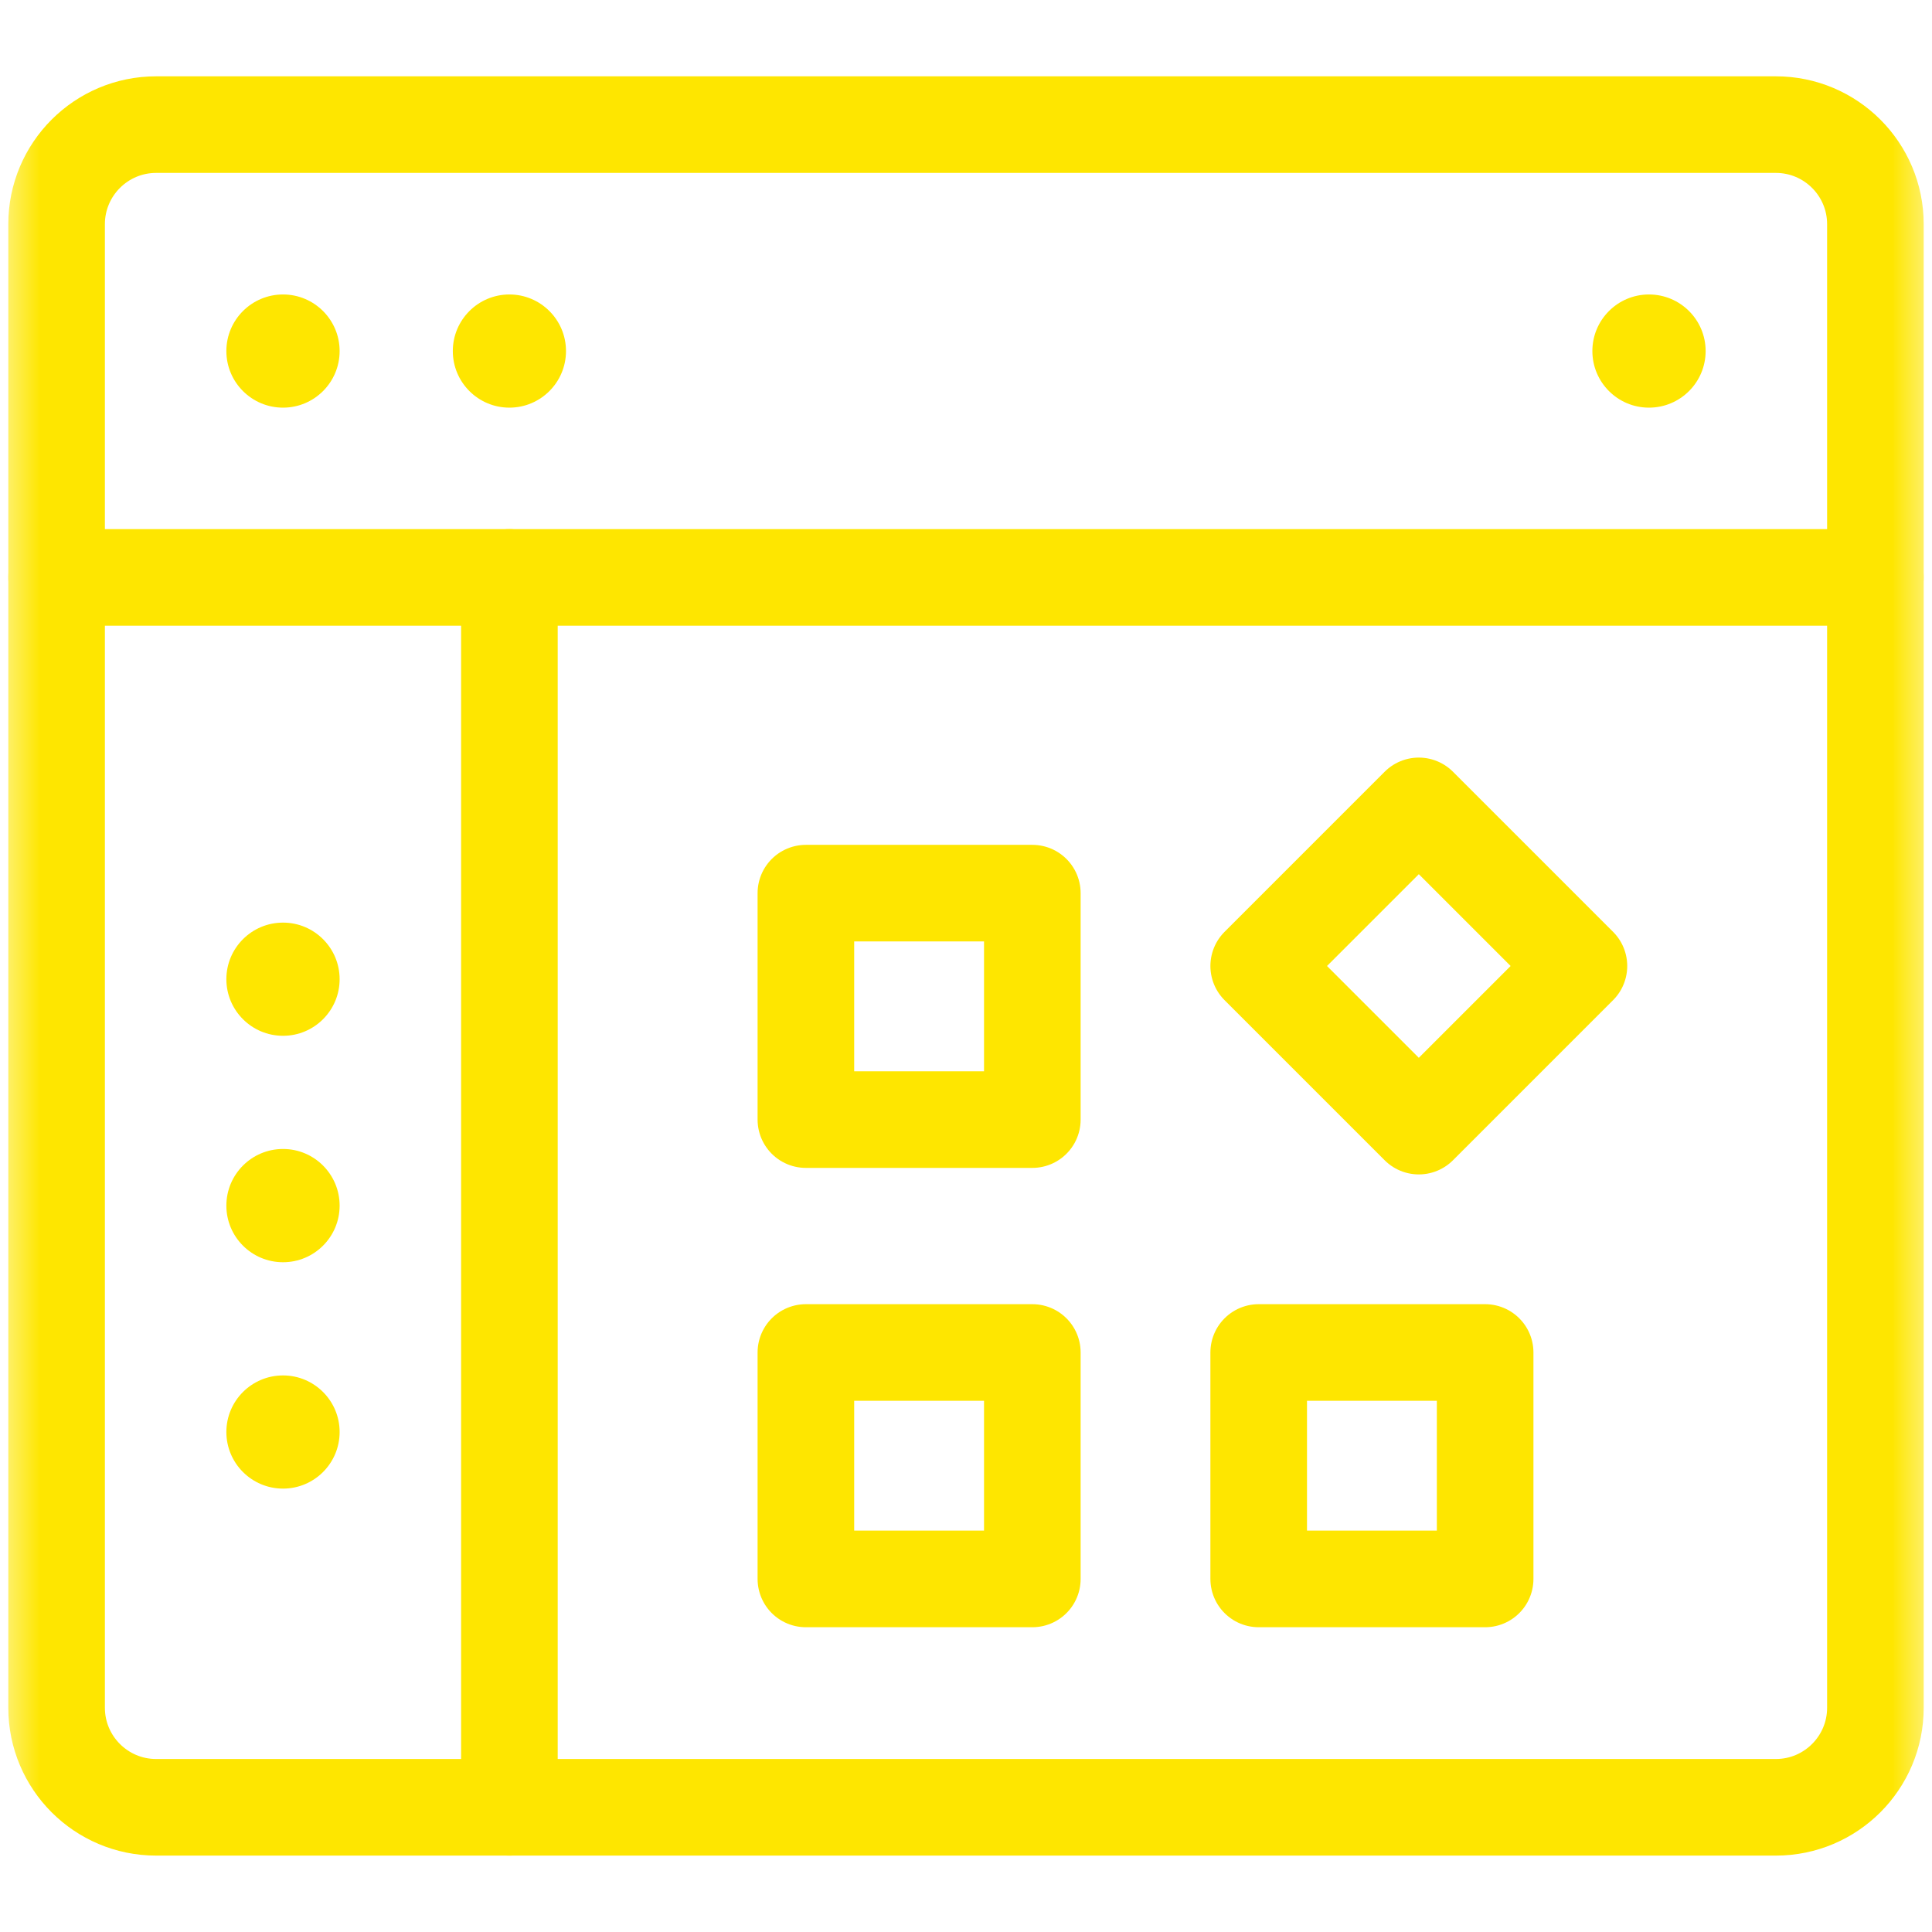
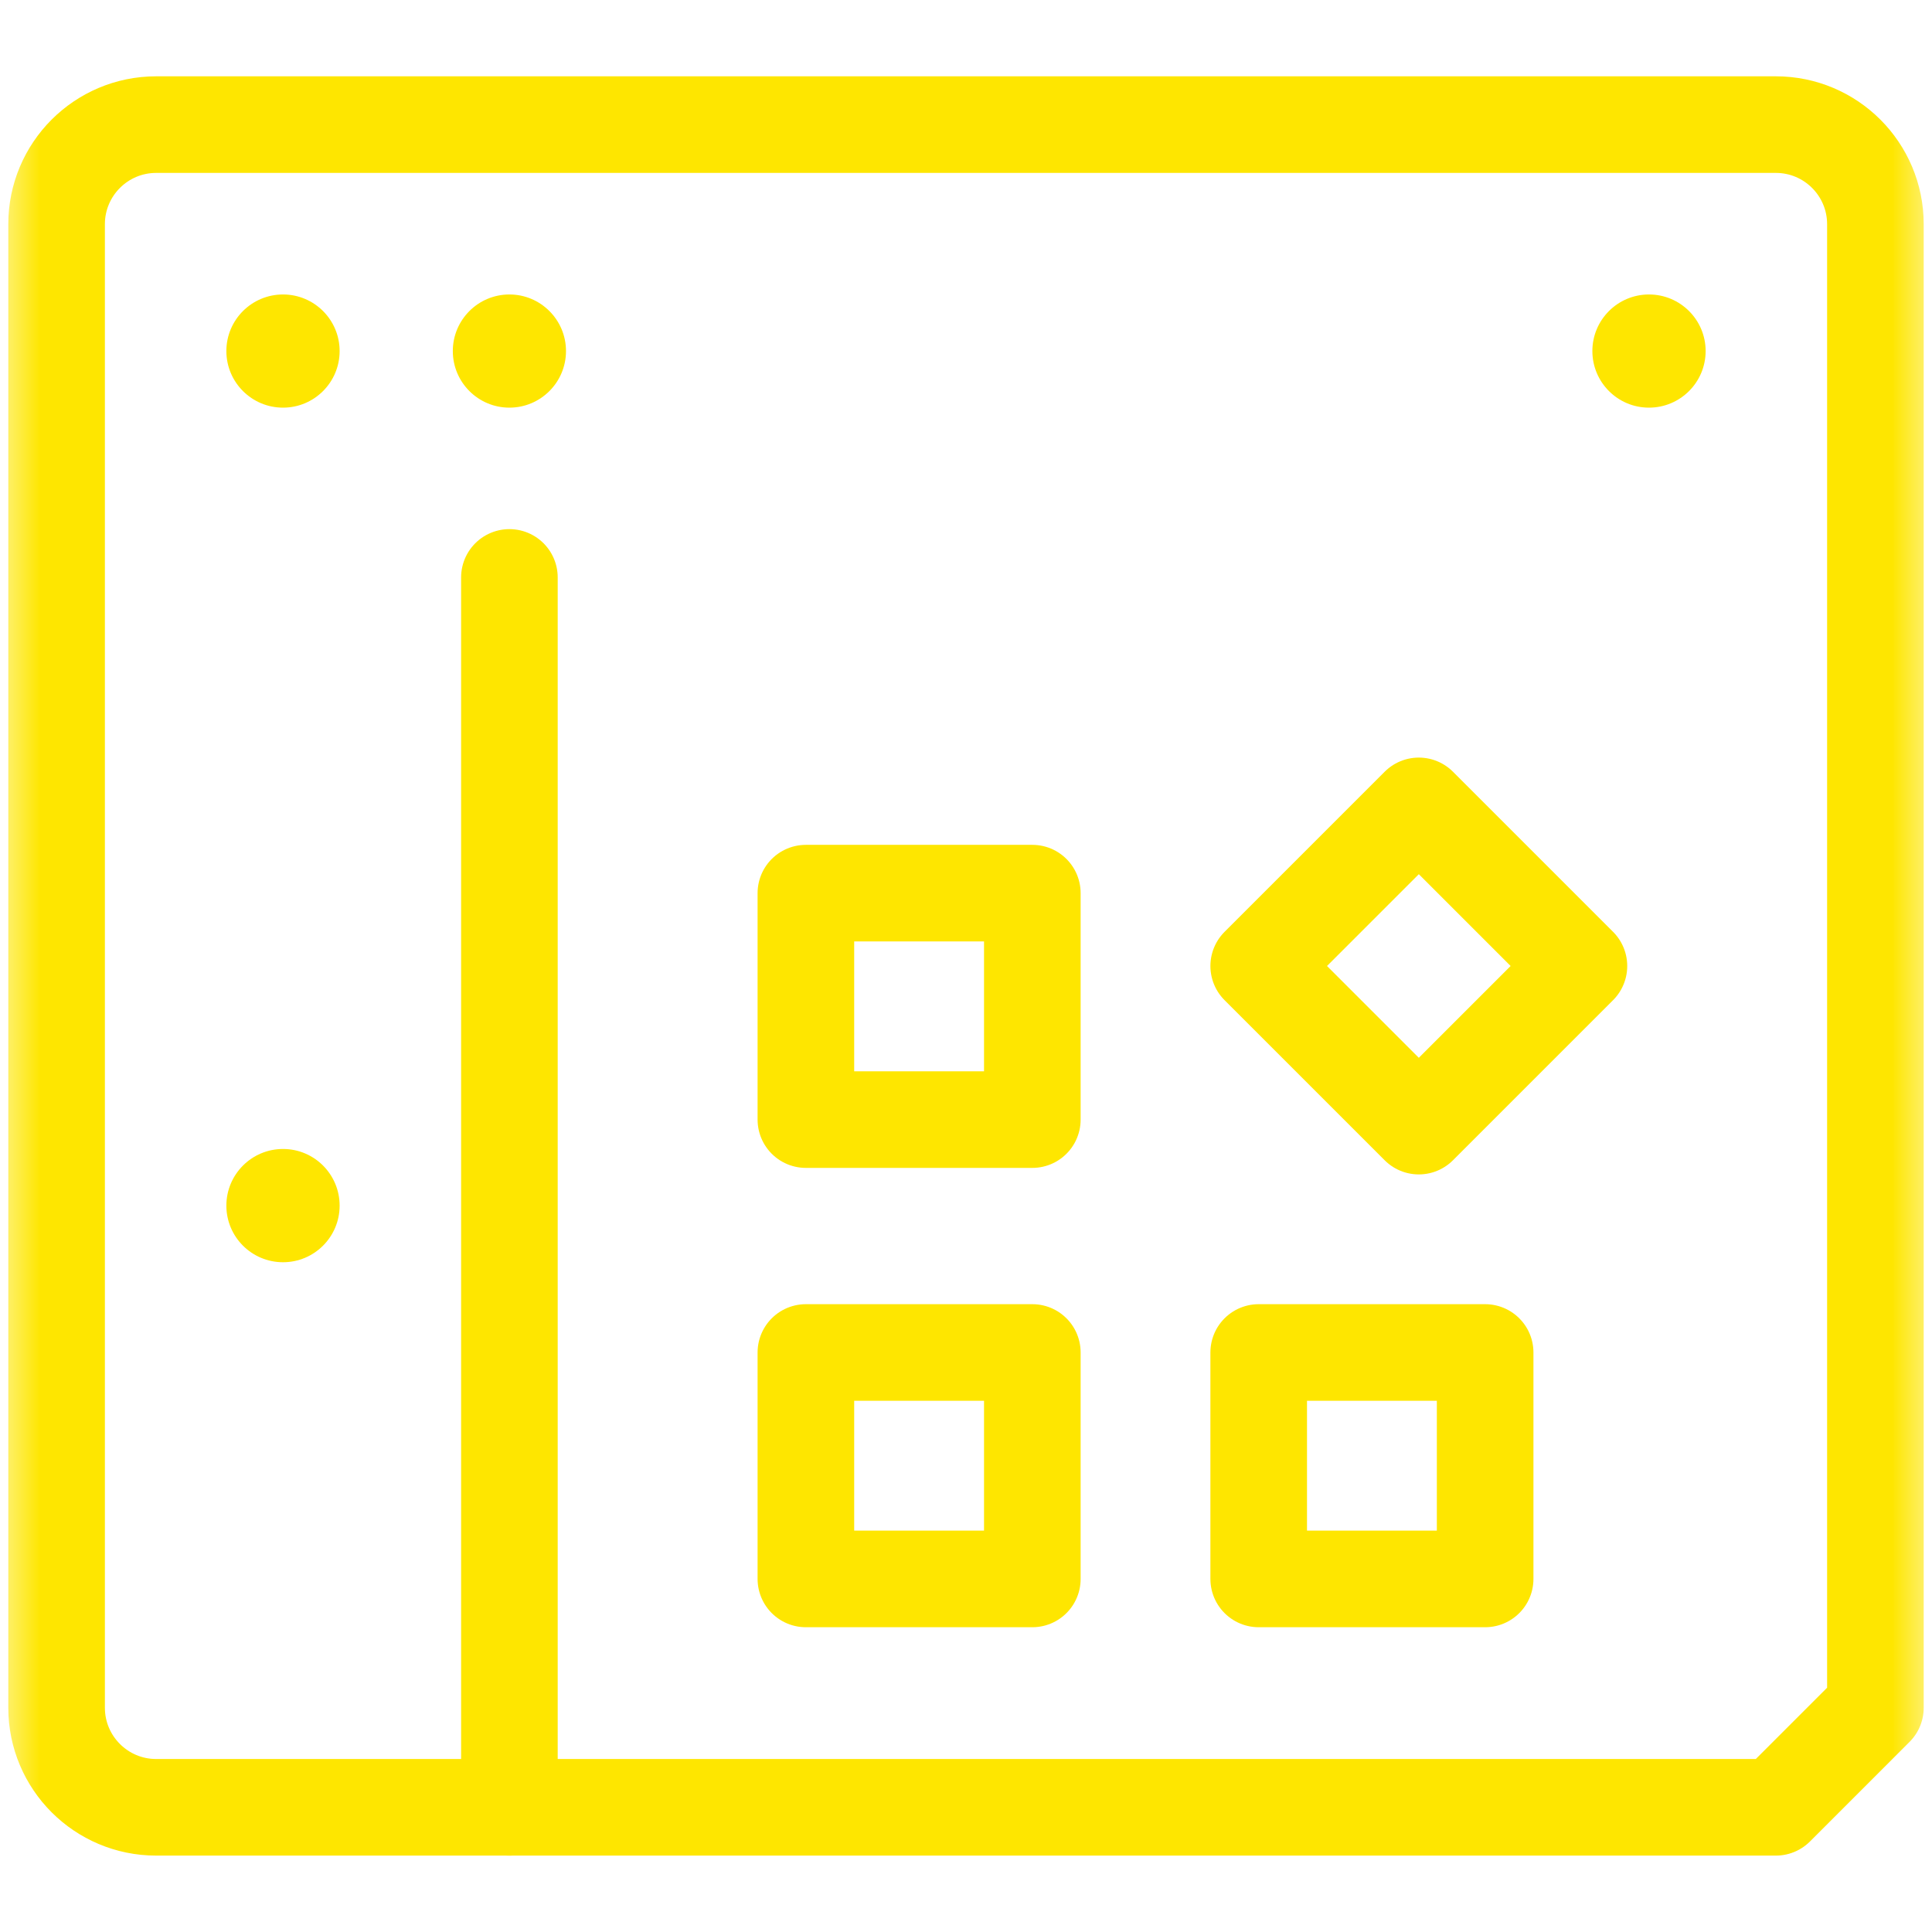
<svg xmlns="http://www.w3.org/2000/svg" width="24" height="24" viewBox="0 0 24 24" fill="none">
  <g clip-path="url(#clip0_25627_21480)">
    <path d="M12.824 19.614H10.011V16.801H12.824V19.614Z" stroke="#FEE600" stroke-width="1.2" stroke-miterlimit="10" stroke-linecap="round" stroke-linejoin="round" />
    <path d="M12.824 13.908H10.011V11.095H12.824V13.908Z" stroke="#FEE600" stroke-width="1.2" stroke-miterlimit="10" stroke-linecap="round" stroke-linejoin="round" />
    <path d="M17.625 13.989L15.636 12L17.625 10.011L19.614 12L17.625 13.989Z" stroke="#FEE600" stroke-width="1.2" stroke-miterlimit="10" stroke-linecap="round" stroke-linejoin="round" />
    <path d="M18.449 19.614H15.636V16.801H18.449V19.614Z" stroke="#FEE600" stroke-width="1.2" stroke-miterlimit="10" stroke-linecap="round" stroke-linejoin="round" />
    <mask id="mask0_25627_21480" style="mask-type:luminance" maskUnits="userSpaceOnUse" x="0" y="0" width="24" height="24">
      <path d="M0 1.90735e-06H24V24H0V1.90735e-06Z" fill="white" />
    </mask>
    <g mask="url(#mask0_25627_21480)">
-       <path d="M22.06 22.451H1.94C1.257 22.451 0.703 21.897 0.703 21.214V2.785C0.703 2.102 1.257 1.548 1.94 1.548H22.06C22.743 1.548 23.297 2.102 23.297 2.785V21.214C23.297 21.897 22.743 22.451 22.06 22.451Z" stroke="#FEE600" stroke-width="1.2" stroke-miterlimit="10" stroke-linecap="round" stroke-linejoin="round" />
+       <path d="M22.06 22.451H1.94C1.257 22.451 0.703 21.897 0.703 21.214V2.785C0.703 2.102 1.257 1.548 1.94 1.548H22.06C22.743 1.548 23.297 2.102 23.297 2.785V21.214Z" stroke="#FEE600" stroke-width="1.2" stroke-miterlimit="10" stroke-linecap="round" stroke-linejoin="round" />
      <path d="M4.219 4.361C4.219 4.749 3.904 5.064 3.516 5.064C3.127 5.064 2.812 4.749 2.812 4.361C2.812 3.973 3.127 3.658 3.516 3.658C3.904 3.658 4.219 3.973 4.219 4.361Z" fill="#FEE600" />
      <path d="M7.031 4.361C7.031 4.749 6.716 5.064 6.328 5.064C5.94 5.064 5.625 4.749 5.625 4.361C5.625 3.973 5.94 3.658 6.328 3.658C6.716 3.658 7.031 3.973 7.031 4.361Z" fill="#FEE600" />
      <path d="M21.188 4.361C21.188 4.749 20.873 5.064 20.484 5.064C20.096 5.064 19.781 4.749 19.781 4.361C19.781 3.973 20.096 3.658 20.484 3.658C20.873 3.658 21.188 3.973 21.188 4.361Z" fill="#FEE600" />
-       <path d="M4.219 12.164C4.219 12.552 3.904 12.867 3.516 12.867C3.127 12.867 2.812 12.552 2.812 12.164C2.812 11.776 3.127 11.461 3.516 11.461C3.904 11.461 4.219 11.776 4.219 12.164Z" fill="#FEE600" />
      <path d="M4.219 14.977C4.219 15.365 3.904 15.68 3.516 15.68C3.127 15.68 2.812 15.365 2.812 14.977C2.812 14.588 3.127 14.273 3.516 14.273C3.904 14.273 4.219 14.588 4.219 14.977Z" fill="#FEE600" />
-       <path d="M4.219 17.789C4.219 18.177 3.904 18.492 3.516 18.492C3.127 18.492 2.812 18.177 2.812 17.789C2.812 17.401 3.127 17.086 3.516 17.086C3.904 17.086 4.219 17.401 4.219 17.789Z" fill="#FEE600" />
-       <path d="M0.703 7.173H23.297" stroke="#FEE600" stroke-width="1.2" stroke-miterlimit="10" stroke-linecap="round" stroke-linejoin="round" />
      <path d="M6.328 7.173V22.451" stroke="#FEE600" stroke-width="1.2" stroke-miterlimit="10" stroke-linecap="round" stroke-linejoin="round" />
    </g>
  </g>
  <defs>
    <clipPath id="clip0_25627_21480">
      <rect width="24" height="24" fill="white" />
    </clipPath>
  </defs>
</svg>